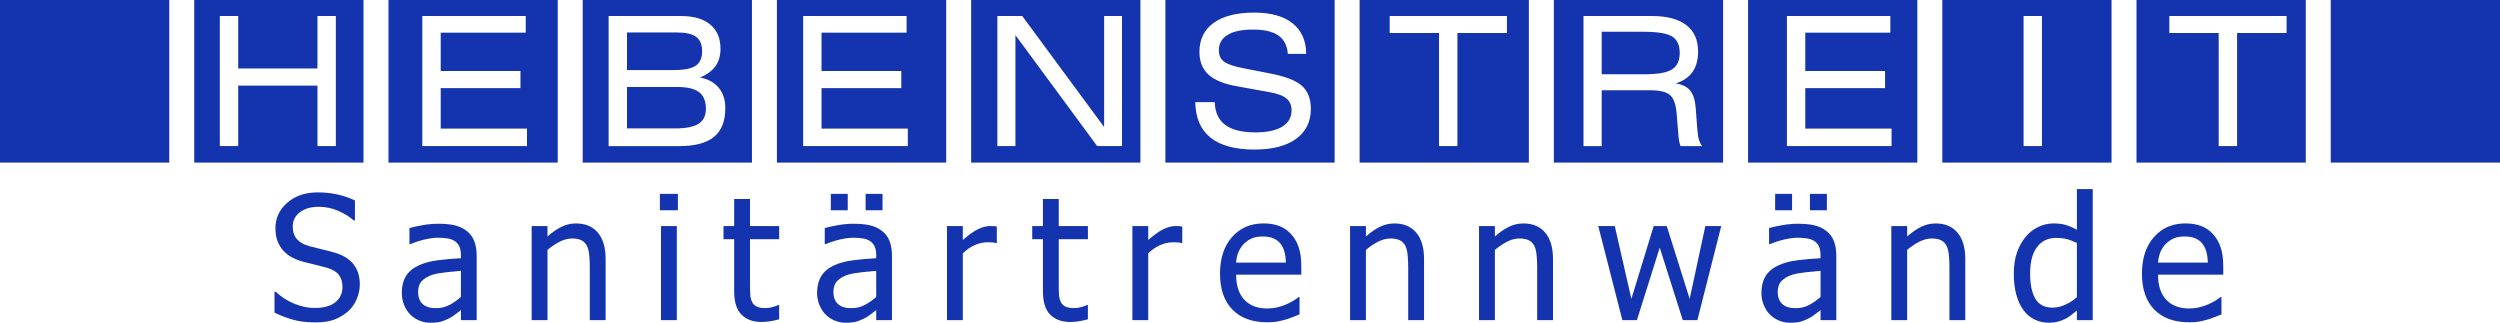
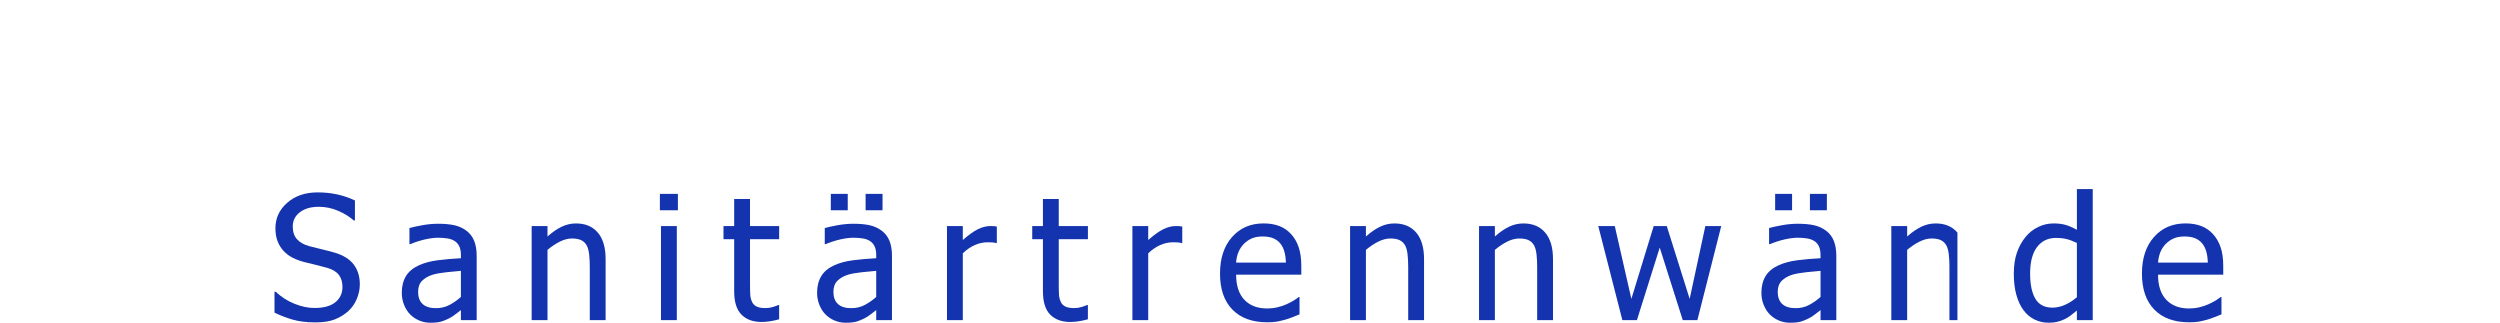
<svg xmlns="http://www.w3.org/2000/svg" version="1.1" id="Ebene_1" x="0px" y="0px" width="433px" height="55.897px" viewBox="-96.028 -12.396 433 55.897" enable-background="new -96.028 -12.396 433 55.897" xml:space="preserve">
  <g>
    <path fill="#1434AF" d="M-41.355,43.443c-1.574,0-2.915-0.165-4.017-0.489c-1.105-0.327-2.143-0.729-3.115-1.204v-3.619h0.204   c0.955,0.895,2.032,1.59,3.239,2.08c1.208,0.491,2.37,0.735,3.487,0.735c1.595,0,2.801-0.332,3.619-0.999   c0.818-0.665,1.225-1.544,1.225-2.633c0-0.867-0.214-1.572-0.641-2.118c-0.428-0.546-1.109-0.946-2.042-1.212   c-0.67-0.191-1.285-0.354-1.839-0.481c-0.553-0.125-1.25-0.295-2.087-0.509c-0.749-0.195-1.421-0.442-2.015-0.746   c-0.593-0.3-1.12-0.695-1.574-1.181c-0.447-0.476-0.793-1.039-1.042-1.683c-0.247-0.649-0.374-1.395-0.374-2.241   c0-1.76,0.686-3.236,2.059-4.43c1.371-1.19,3.122-1.785,5.251-1.785c1.216,0,2.367,0.119,3.45,0.363   c1.084,0.244,2.088,0.589,3.013,1.037v3.456h-0.219c-0.69-0.632-1.574-1.183-2.655-1.653c-1.081-0.476-2.213-0.709-3.401-0.709   c-1.342,0-2.427,0.314-3.252,0.939c-0.827,0.626-1.243,1.453-1.243,2.475c0,0.923,0.244,1.658,0.732,2.201   c0.488,0.546,1.192,0.944,2.115,1.199c0.613,0.165,1.362,0.353,2.247,0.563c0.884,0.206,1.62,0.4,2.204,0.574   c1.497,0.458,2.59,1.147,3.282,2.072c0.69,0.923,1.037,2.061,1.037,3.414c0,0.846-0.174,1.681-0.518,2.508   c-0.346,0.827-0.828,1.525-1.453,2.099c-0.698,0.635-1.49,1.12-2.369,1.462C-38.929,43.273-40.03,43.443-41.355,43.443z" />
    <path fill="#1434AF" d="M-16.201,41.313c-0.225,0.165-0.525,0.396-0.898,0.691c-0.374,0.298-0.735,0.534-1.086,0.712   c-0.488,0.253-0.957,0.444-1.408,0.581c-0.451,0.135-1.086,0.204-1.902,0.204c-0.672,0-1.309-0.123-1.911-0.381   c-0.604-0.251-1.132-0.605-1.59-1.063c-0.437-0.447-0.788-0.999-1.05-1.657c-0.263-0.656-0.393-1.348-0.393-2.078   c0-1.13,0.237-2.089,0.714-2.882c0.478-0.792,1.232-1.421,2.26-1.892c0.917-0.414,1.996-0.707,3.242-0.865   c1.244-0.162,2.587-0.279,4.026-0.356v-0.525c0-0.644-0.098-1.16-0.293-1.557c-0.193-0.393-0.467-0.697-0.816-0.911   c-0.349-0.223-0.779-0.372-1.284-0.444c-0.506-0.072-1.025-0.11-1.561-0.11c-0.633,0-1.379,0.095-2.234,0.283   c-0.858,0.191-1.711,0.468-2.569,0.823h-0.16v-2.785c0.507-0.146,1.232-0.305,2.174-0.48c0.942-0.174,1.876-0.264,2.803-0.264   c1.12,0,2.061,0.09,2.831,0.264c0.767,0.175,1.458,0.489,2.071,0.949c0.593,0.446,1.035,1.025,1.328,1.736   c0.292,0.71,0.439,1.574,0.439,2.594v11.146h-2.732V41.313z M-16.201,39.036v-4.522c-0.651,0.056-1.476,0.135-2.473,0.239   c-0.995,0.105-1.801,0.249-2.413,0.432c-0.732,0.225-1.334,0.567-1.81,1.027c-0.478,0.463-0.716,1.109-0.716,1.934   c0,0.934,0.263,1.64,0.788,2.117c0.525,0.476,1.292,0.716,2.305,0.716c0.865,0,1.647-0.188,2.35-0.563   C-17.47,40.042-16.812,39.582-16.201,39.036z" />
    <path fill="#1434AF" d="M8.865,43.049H6.122V33.77c0-0.749-0.037-1.446-0.109-2.094c-0.074-0.644-0.212-1.163-0.418-1.551   c-0.225-0.411-0.535-0.712-0.934-0.913c-0.398-0.198-0.942-0.302-1.634-0.302c-0.681,0-1.383,0.186-2.107,0.551   c-0.725,0.365-1.432,0.837-2.122,1.421V43.05h-2.743V26.757h2.743v1.808c0.818-0.729,1.624-1.288,2.422-1.678   c0.799-0.39,1.639-0.583,2.525-0.583c1.604,0,2.859,0.526,3.763,1.581c0.904,1.058,1.356,2.583,1.356,4.589V43.049z" />
    <path fill="#1434AF" d="M21.385,24.025h-3.12V21.18h3.12V24.025z M21.196,43.049h-2.743V26.755h2.743V43.049z" />
    <path fill="#1434AF" d="M35.888,43.371c-1.497,0-2.664-0.428-3.501-1.281c-0.837-0.848-1.255-2.193-1.255-4.031V29.03h-1.852   v-2.276h1.852V22.07h2.743v4.684h5.049v2.276h-5.049v7.747c0,0.827,0.014,1.464,0.044,1.911c0.028,0.448,0.14,0.867,0.335,1.255   c0.165,0.339,0.434,0.595,0.804,0.767c0.368,0.17,0.87,0.254,1.5,0.254c0.448,0,0.881-0.065,1.299-0.197   c0.418-0.131,0.72-0.238,0.904-0.328h0.16v2.464c-0.514,0.146-1.037,0.262-1.565,0.344C36.823,43.329,36.336,43.371,35.888,43.371z   " />
    <path fill="#1434AF" d="M55.732,41.313c-0.225,0.165-0.525,0.396-0.898,0.691c-0.374,0.298-0.735,0.534-1.084,0.712   c-0.488,0.253-0.957,0.444-1.41,0.581c-0.451,0.135-1.088,0.204-1.904,0.204c-0.672,0-1.308-0.123-1.91-0.381   c-0.602-0.251-1.132-0.605-1.59-1.063c-0.437-0.447-0.788-0.999-1.049-1.657c-0.264-0.656-0.395-1.348-0.395-2.078   c0-1.13,0.237-2.089,0.714-2.882c0.476-0.792,1.23-1.421,2.26-1.892c0.915-0.414,1.996-0.707,3.238-0.865   c1.246-0.162,2.589-0.279,4.028-0.356v-0.525c0-0.644-0.097-1.16-0.293-1.557c-0.195-0.393-0.467-0.697-0.816-0.911   c-0.349-0.223-0.777-0.372-1.283-0.444c-0.507-0.072-1.027-0.11-1.562-0.11c-0.632,0-1.377,0.095-2.232,0.283   c-0.856,0.191-1.711,0.468-2.567,0.823h-0.16v-2.785c0.507-0.146,1.23-0.305,2.174-0.48c0.942-0.174,1.876-0.264,2.801-0.264   c1.12,0,2.062,0.09,2.831,0.264c0.767,0.175,1.46,0.489,2.073,0.949c0.593,0.446,1.035,1.025,1.327,1.736   c0.293,0.71,0.437,1.574,0.437,2.594v11.146h-2.729V41.313L55.732,41.313z M50.802,24.025h-2.933V21.18h2.933V24.025z    M55.732,39.036v-4.522c-0.653,0.056-1.478,0.135-2.473,0.239c-0.997,0.105-1.801,0.249-2.413,0.432   c-0.73,0.225-1.334,0.567-1.81,1.027c-0.479,0.463-0.716,1.109-0.716,1.934c0,0.934,0.263,1.64,0.788,2.117   c0.525,0.476,1.292,0.716,2.305,0.716c0.865,0,1.647-0.188,2.35-0.563C54.463,40.042,55.119,39.582,55.732,39.036z M56.827,24.025   h-2.933V21.18h2.933V24.025z" />
    <path fill="#1434AF" d="M76.625,29.7h-0.146c-0.205-0.058-0.423-0.095-0.649-0.112c-0.228-0.014-0.503-0.019-0.825-0.019   c-0.739,0-1.472,0.16-2.202,0.482c-0.732,0.321-1.422,0.795-2.073,1.431v11.567h-2.741V26.755h2.741v2.42   c1.002-0.885,1.874-1.509,2.618-1.873c0.746-0.365,1.467-0.548,2.167-0.548c0.283,0,0.495,0.007,0.635,0.021   c0.142,0.014,0.3,0.037,0.474,0.066V29.7z" />
    <path fill="#1434AF" d="M89.362,43.371c-1.497,0-2.662-0.428-3.501-1.281c-0.837-0.848-1.253-2.193-1.253-4.031V29.03h-1.854   v-2.276h1.854V22.07h2.741v4.684h5.049v2.276h-5.049v7.747c0,0.827,0.014,1.464,0.043,1.911c0.03,0.448,0.141,0.867,0.335,1.255   c0.167,0.339,0.432,0.595,0.802,0.767c0.371,0.17,0.873,0.254,1.502,0.254c0.448,0,0.881-0.065,1.299-0.197   c0.419-0.131,0.721-0.238,0.905-0.328h0.16v2.464c-0.516,0.146-1.039,0.262-1.569,0.344C90.299,43.329,89.81,43.371,89.362,43.371z   " />
    <path fill="#1434AF" d="M108.74,29.7h-0.146c-0.206-0.058-0.423-0.095-0.649-0.112c-0.228-0.014-0.504-0.019-0.825-0.019   c-0.739,0-1.473,0.16-2.203,0.482c-0.73,0.321-1.421,0.795-2.073,1.431v11.567h-2.741V26.755h2.741v2.42   c1.004-0.885,1.875-1.509,2.619-1.873c0.744-0.365,1.467-0.548,2.167-0.548c0.282,0,0.495,0.007,0.635,0.021   c0.14,0.014,0.3,0.037,0.474,0.066V29.7z" />
    <path fill="#1434AF" d="M123.478,43.426c-2.597,0-4.613-0.729-6.047-2.194c-1.436-1.464-2.153-3.545-2.153-6.237   c0-2.659,0.697-4.768,2.088-6.341c1.39-1.571,3.21-2.355,5.456-2.355c1.013,0,1.906,0.147,2.686,0.435   c0.779,0.293,1.458,0.75,2.041,1.373c0.584,0.623,1.032,1.385,1.343,2.283c0.313,0.9,0.468,2,0.468,3.305v1.488h-11.291   c0,1.897,0.478,3.343,1.43,4.347c0.951,1.002,2.271,1.502,3.951,1.502c0.605,0,1.193-0.067,1.772-0.202   c0.579-0.137,1.104-0.313,1.569-0.525c0.496-0.223,0.916-0.439,1.254-0.651c0.339-0.207,0.623-0.407,0.847-0.592h0.159v2.992   c-0.317,0.126-0.716,0.285-1.195,0.476c-0.476,0.188-0.903,0.339-1.284,0.444c-0.533,0.144-1.018,0.26-1.45,0.337   C124.684,43.389,124.14,43.426,123.478,43.426z M126.688,33.085c-0.022-0.74-0.11-1.375-0.265-1.909   c-0.154-0.535-0.377-0.99-0.669-1.358c-0.321-0.411-0.733-0.719-1.235-0.936c-0.5-0.212-1.119-0.321-1.858-0.321   c-0.73,0-1.35,0.11-1.862,0.33c-0.511,0.218-0.974,0.537-1.394,0.953c-0.409,0.43-0.72,0.904-0.934,1.423   c-0.216,0.521-0.349,1.126-0.411,1.818H126.688z" />
    <path fill="#1434AF" d="M150.616,43.049h-2.743V33.77c0-0.749-0.039-1.446-0.11-2.094c-0.072-0.644-0.211-1.163-0.414-1.551   c-0.225-0.411-0.537-0.712-0.936-0.913c-0.398-0.198-0.944-0.302-1.634-0.302c-0.682,0-1.383,0.186-2.108,0.551   c-0.727,0.365-1.434,0.837-2.121,1.421V43.05h-2.745V26.757h2.745v1.808c0.817-0.729,1.619-1.288,2.422-1.678   c0.797-0.39,1.639-0.583,2.523-0.583c1.604,0,2.858,0.526,3.763,1.581c0.905,1.058,1.358,2.583,1.358,4.589V43.049z" />
    <path fill="#1434AF" d="M172.951,43.049h-2.742V33.77c0-0.749-0.039-1.446-0.111-2.094c-0.071-0.644-0.209-1.163-0.414-1.551   c-0.223-0.411-0.535-0.712-0.936-0.913c-0.398-0.198-0.942-0.302-1.632-0.302c-0.683,0-1.385,0.186-2.109,0.551   c-0.725,0.365-1.434,0.837-2.122,1.421V43.05h-2.744V26.757h2.744v1.808c0.818-0.729,1.622-1.288,2.422-1.678   c0.797-0.39,1.64-0.583,2.523-0.583c1.606,0,2.861,0.526,3.763,1.581c0.906,1.058,1.358,2.583,1.358,4.589V43.049z" />
    <path fill="#1434AF" d="M202.091,26.754l-4.131,16.293h-2.536l-3.985-12.56l-3.952,12.56h-2.525l-4.172-16.293h2.86l2.875,12.618   l3.866-12.618h2.262l3.969,12.618l2.715-12.618H202.091z" />
    <path fill="#1434AF" d="M219.29,41.313c-0.225,0.165-0.523,0.396-0.898,0.691c-0.372,0.298-0.734,0.534-1.085,0.712   c-0.488,0.253-0.956,0.444-1.409,0.581c-0.453,0.135-1.085,0.204-1.904,0.204c-0.67,0-1.311-0.123-1.911-0.381   c-0.605-0.251-1.136-0.605-1.59-1.063c-0.44-0.447-0.79-0.999-1.053-1.657c-0.264-0.656-0.394-1.348-0.394-2.078   c0-1.13,0.24-2.089,0.714-2.882c0.477-0.792,1.229-1.421,2.261-1.892c0.916-0.414,1.994-0.707,3.238-0.865   c1.244-0.162,2.587-0.279,4.027-0.356v-0.525c0-0.644-0.099-1.16-0.291-1.557c-0.193-0.393-0.467-0.697-0.818-0.911   c-0.347-0.223-0.779-0.372-1.282-0.444c-0.506-0.072-1.025-0.11-1.563-0.11c-0.632,0-1.376,0.095-2.23,0.283   c-0.858,0.191-1.713,0.468-2.567,0.823h-0.158v-2.785c0.508-0.146,1.234-0.305,2.175-0.48c0.944-0.174,1.878-0.264,2.805-0.264   c1.116,0,2.059,0.09,2.828,0.264c0.77,0.175,1.459,0.489,2.069,0.949c0.595,0.446,1.037,1.025,1.331,1.736   c0.289,0.71,0.437,1.574,0.437,2.594v11.146h-2.73V41.313z M214.36,24.025h-2.933V21.18h2.933V24.025z M219.29,39.036v-4.522   c-0.649,0.056-1.475,0.135-2.472,0.239c-0.998,0.105-1.804,0.249-2.416,0.432c-0.73,0.225-1.332,0.567-1.81,1.027   c-0.476,0.463-0.716,1.109-0.716,1.934c0,0.934,0.265,1.64,0.789,2.117c0.525,0.476,1.294,0.716,2.305,0.716   c0.865,0,1.649-0.188,2.349-0.563C218.02,40.042,218.678,39.582,219.29,39.036z M220.386,24.025h-2.935V21.18h2.935V24.025z" />
-     <path fill="#1434AF" d="M244.357,43.049h-2.744V33.77c0-0.749-0.035-1.446-0.107-2.094c-0.072-0.644-0.212-1.163-0.418-1.551   c-0.223-0.411-0.535-0.712-0.934-0.913c-0.398-0.198-0.944-0.302-1.632-0.302c-0.683,0-1.385,0.186-2.109,0.551   c-0.725,0.365-1.433,0.837-2.122,1.421V43.05h-2.744V26.757h2.744v1.808c0.818-0.729,1.622-1.288,2.422-1.678   c0.799-0.39,1.64-0.583,2.523-0.583c1.606,0,2.861,0.526,3.763,1.581c0.906,1.058,1.358,2.583,1.358,4.589V43.049z" />
+     <path fill="#1434AF" d="M244.357,43.049h-2.744V33.77c0-0.749-0.035-1.446-0.107-2.094c-0.072-0.644-0.212-1.163-0.418-1.551   c-0.223-0.411-0.535-0.712-0.934-0.913c-0.398-0.198-0.944-0.302-1.632-0.302c-0.683,0-1.385,0.186-2.109,0.551   c-0.725,0.365-1.433,0.837-2.122,1.421V43.05h-2.744V26.757h2.744v1.808c0.818-0.729,1.622-1.288,2.422-1.678   c0.799-0.39,1.64-0.583,2.523-0.583c1.606,0,2.861,0.526,3.763,1.581V43.049z" />
    <path fill="#1434AF" d="M266.431,43.049h-2.743v-1.664c-0.427,0.36-0.797,0.658-1.109,0.89c-0.311,0.235-0.675,0.447-1.091,0.644   c-0.389,0.184-0.792,0.328-1.211,0.426c-0.42,0.105-0.906,0.154-1.461,0.154c-0.884,0-1.705-0.184-2.458-0.554   c-0.753-0.369-1.392-0.909-1.917-1.618c-0.535-0.718-0.949-1.608-1.24-2.663c-0.293-1.055-0.438-2.271-0.438-3.64   c0-1.43,0.185-2.667,0.555-3.71c0.37-1.046,0.881-1.958,1.534-2.736c0.591-0.711,1.311-1.269,2.151-1.672   c0.843-0.402,1.724-0.604,2.646-0.604c0.818,0,1.53,0.089,2.133,0.269c0.604,0.181,1.236,0.46,1.909,0.839v-7.06h2.743v22.699   H266.431z M263.688,39.08v-9.394c-0.679-0.332-1.291-0.56-1.832-0.688c-0.537-0.126-1.123-0.188-1.759-0.188   c-1.409,0-2.513,0.528-3.312,1.583c-0.798,1.057-1.196,2.582-1.196,4.572c0,1.92,0.307,3.387,0.919,4.401   c0.616,1.016,1.599,1.521,2.948,1.521c0.718,0,1.446-0.161,2.177-0.486C262.362,40.075,263.048,39.637,263.688,39.08z" />
    <path fill="#1434AF" d="M283.154,43.426c-2.595,0-4.611-0.729-6.049-2.194c-1.432-1.464-2.148-3.545-2.148-6.237   c0-2.659,0.695-4.768,2.087-6.341c1.39-1.571,3.208-2.355,5.453-2.355c1.014,0,1.907,0.147,2.685,0.435   c0.781,0.293,1.46,0.75,2.045,1.373c0.581,0.623,1.028,1.385,1.343,2.283c0.311,0.9,0.467,2,0.467,3.305v1.488h-11.294   c0,1.897,0.476,3.343,1.431,4.347c0.955,1.002,2.271,1.502,3.954,1.502c0.604,0,1.193-0.067,1.769-0.202   c0.579-0.137,1.104-0.313,1.569-0.525c0.496-0.223,0.918-0.439,1.257-0.651c0.338-0.207,0.622-0.407,0.848-0.592h0.159v2.992   c-0.321,0.126-0.718,0.285-1.197,0.476c-0.477,0.188-0.901,0.339-1.282,0.444c-0.537,0.144-1.019,0.26-1.453,0.337   C284.36,43.389,283.816,43.426,283.154,43.426z M286.364,33.085c-0.019-0.74-0.106-1.375-0.263-1.909   c-0.154-0.535-0.378-0.99-0.669-1.358c-0.323-0.411-0.731-0.719-1.235-0.936c-0.502-0.212-1.121-0.321-1.86-0.321   c-0.729,0-1.35,0.11-1.858,0.33c-0.511,0.218-0.976,0.537-1.394,0.953c-0.41,0.43-0.72,0.904-0.936,1.423   c-0.21,0.521-0.348,1.126-0.409,1.818H286.364z" />
  </g>
-   <path fill="#1434AF" d="M-66.711-12.396h-29.317v28.16h29.317V-12.396z M336.972-12.396h-29.316v28.16h29.316V-12.396z   M156.398-6.684v19.592h-3.184V-6.684h-8.547v-2.938h20.308v2.938H156.398z M254.457,12.908v-22.53h3.183v22.53H254.457z   M43.08,12.908v-22.53h17.913v2.88H46.262v6.641h13.815v2.969H46.262v7.009h14.943v3.031H43.08z M178.232,12.908v-22.53h11.85  c2.611,0,4.6,0.525,5.956,1.571c1.36,1.044,2.043,2.573,2.043,4.587c0,1.439-0.325,2.62-0.967,3.536  c-0.645,0.909-1.611,1.571-2.905,1.983c1.142,0.17,1.975,0.584,2.51,1.244c0.53,0.66,0.85,1.671,0.951,3.034l0.274,3.638  c0.066,0.844,0.166,1.462,0.287,1.855c0.125,0.397,0.299,0.76,0.536,1.083h-3.718c-0.11-0.254-0.194-0.558-0.261-0.916  c-0.057-0.353-0.109-0.832-0.151-1.429l-0.275-3.34c-0.13-1.548-0.513-2.604-1.147-3.153c-0.636-0.557-1.761-0.832-3.377-0.832  h-8.454v9.67h-3.151V12.908z M188.558-6.896h-7.175v7.364h7.452c2.253,0,3.827-0.281,4.723-0.837  c0.895-0.562,1.341-1.508,1.341-2.85c0-1.364-0.44-2.32-1.325-2.861C192.687-6.628,191.02-6.896,188.558-6.896z M291.434-6.684  v19.592h-3.184V-6.684h-8.548v-2.938h20.305v2.938H291.434z M76.718,12.908v-22.53h4.31L95.206,9.604V-9.622h3.096v22.53h-4.296  L79.843-6.314v19.222H76.718z M-22.882,12.908v-22.53h17.913v2.88h-14.728v6.641h13.813v2.969h-13.813v7.009h14.942v3.031H-22.882z   M21.922-9.622c2.192,0,3.88,0.492,5.065,1.476c1.181,0.988,1.774,2.383,1.774,4.203c0,1.199-0.297,2.209-0.883,3.024  c-0.59,0.818-1.483,1.469-2.68,1.942c1.431,0.276,2.524,0.874,3.271,1.792c0.754,0.916,1.128,2.103,1.128,3.542  c0,2.226-0.651,3.874-1.95,4.946c-1.3,1.072-3.312,1.607-6.032,1.607H9.383V-9.622H21.922z M21.269-6.772h-8.701v6.515h8.017  c1.834,0,3.129-0.248,3.878-0.753c0.744-0.505,1.118-1.341,1.118-2.517c0-1.139-0.339-1.967-1.018-2.476  C23.881-6.519,22.782-6.772,21.269-6.772z M21.327,2.672h-8.761v7.176h8.301c1.897,0,3.263-0.271,4.105-0.807  c0.842-0.541,1.264-1.404,1.264-2.59c0-1.31-0.39-2.266-1.174-2.875C24.279,2.975,23.036,2.672,21.327,2.672z M213.467,12.908  v-22.53h17.913v2.88h-14.733v6.641h13.817v2.969h-13.817v7.009h14.943v3.031H213.467z M-57.953,12.908v-22.53h3.182v9.079h13.728  v-9.079h3.182v22.53h-3.182V2.428h-13.728v10.48H-57.953z M110.994,5.29h3.366c0.061,1.783,0.67,3.098,1.834,3.954  c1.165,0.858,2.906,1.29,5.236,1.29c1.987,0,3.524-0.328,4.612-0.986c1.088-0.662,1.631-1.608,1.631-2.82  c0-0.885-0.295-1.576-0.887-2.063c-0.595-0.495-1.585-0.865-2.975-1.109l-5.577-1.005c-2.27-0.394-3.923-1.078-4.963-2.031  c-1.037-0.963-1.558-2.269-1.558-3.928c0-2.174,0.823-3.85,2.471-5.033c1.643-1.179,3.987-1.772,7.037-1.772  c2.873,0,5.085,0.62,6.629,1.852c1.543,1.232,2.331,2.999,2.36,5.291h-3.184c-0.108-1.436-0.658-2.492-1.636-3.176  c-0.984-0.687-2.455-1.03-4.417-1.03c-1.908,0-3.37,0.306-4.379,0.919c-1.012,0.614-1.518,1.504-1.518,2.661  c0,0.842,0.284,1.488,0.861,1.941c0.574,0.453,1.616,0.825,3.131,1.124l4.956,0.972c2.592,0.5,4.414,1.208,5.442,2.127  c1.026,0.918,1.544,2.247,1.544,3.982c0,2.232-0.854,3.968-2.553,5.202c-1.699,1.232-4.102,1.854-7.213,1.854  c-3.354,0-5.892-0.69-7.613-2.066C111.915,10.058,111.038,8.01,110.994,5.29z M303.332-12.396h-29.317v28.16h29.317V-12.396z   M269.692-12.396h-29.316v28.16h29.316V-12.396z M236.052-12.396h-29.314v28.16h29.314V-12.396z M202.412-12.396h-29.316v28.16  h29.316V-12.396z M168.771-12.396h-29.317v28.16h29.317V-12.396z M135.13-12.396h-29.314v28.16h29.314V-12.396z M101.491-12.396  H72.176v28.16h29.315V-12.396z M67.85-12.396H38.533v28.16H67.85V-12.396z M34.211-12.396H4.894v28.16h29.317V-12.396z M0.57-12.396  h-29.315v28.16H0.57V-12.396z M-33.072-12.396h-29.313v28.16h29.315v-28.16H-33.072z" />
</svg>